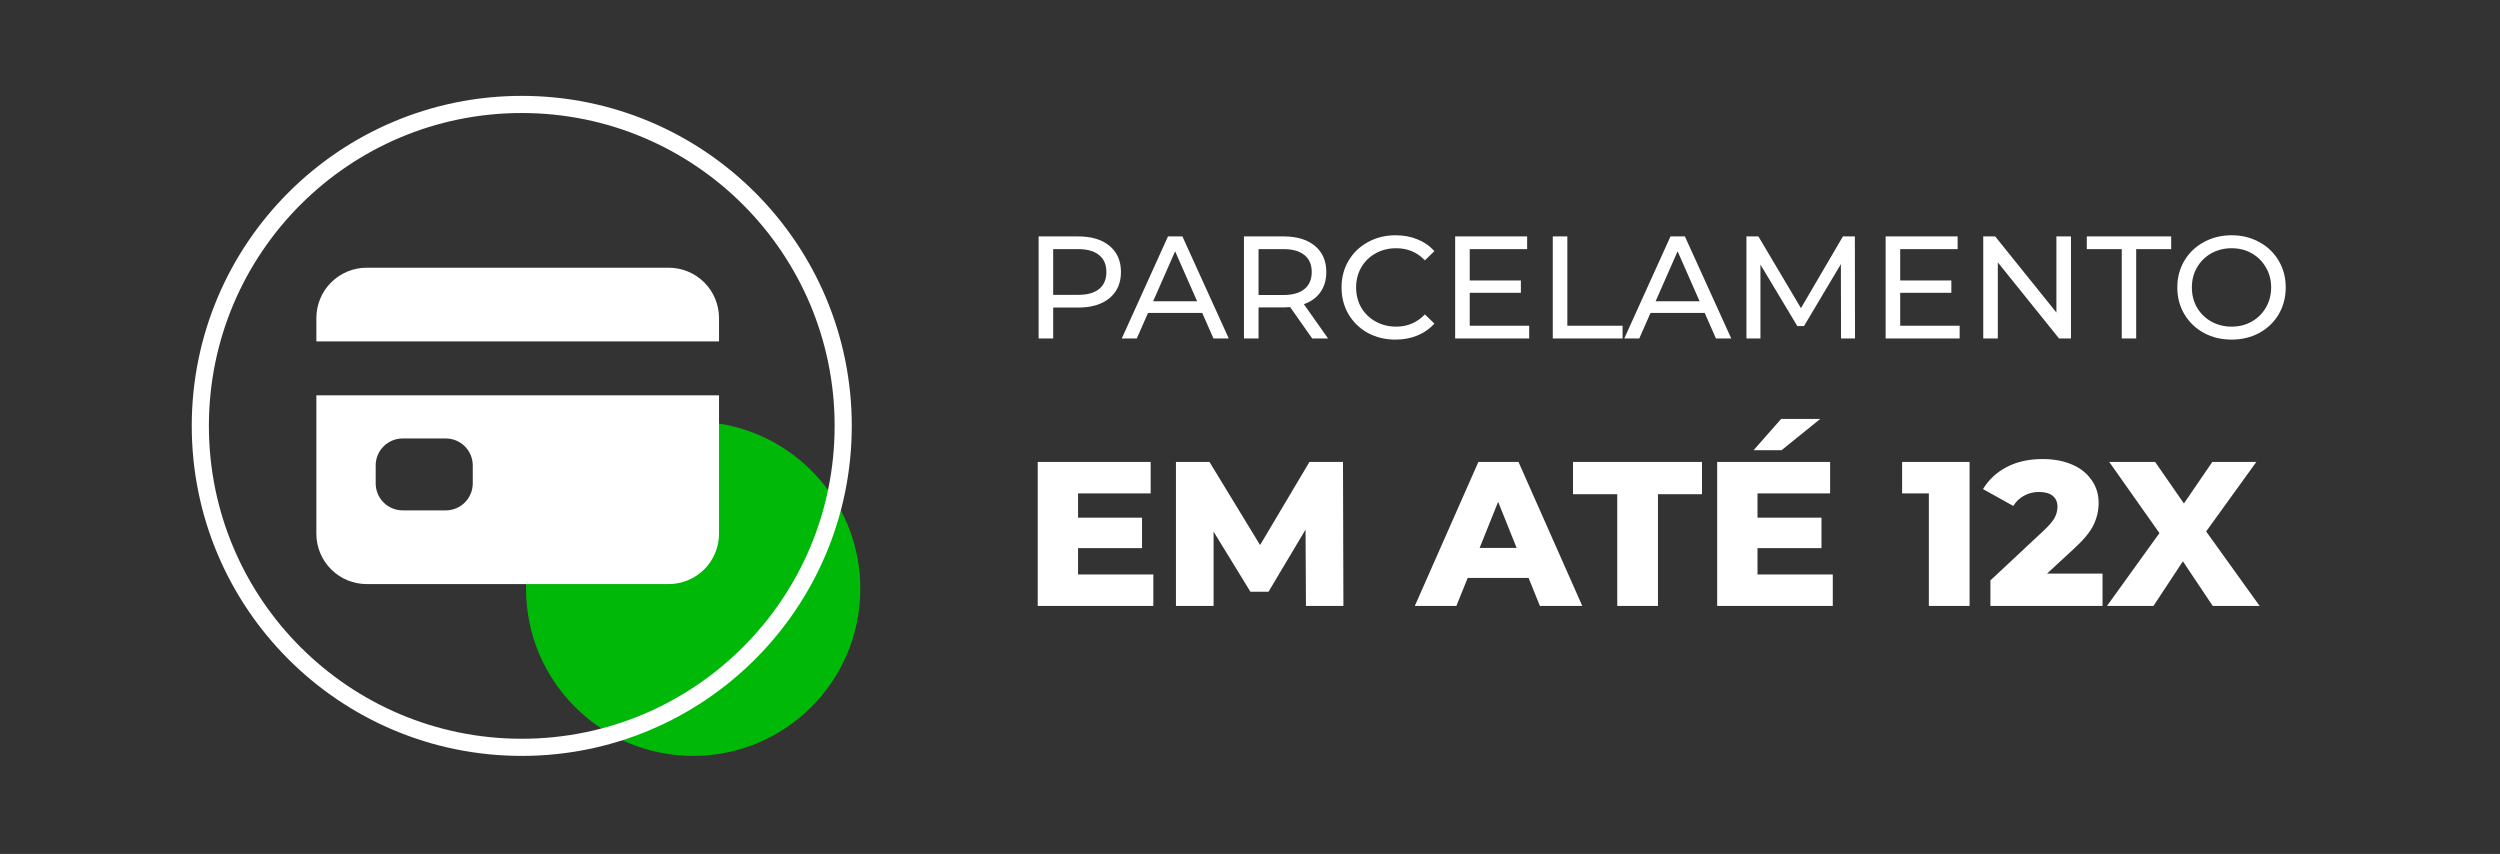
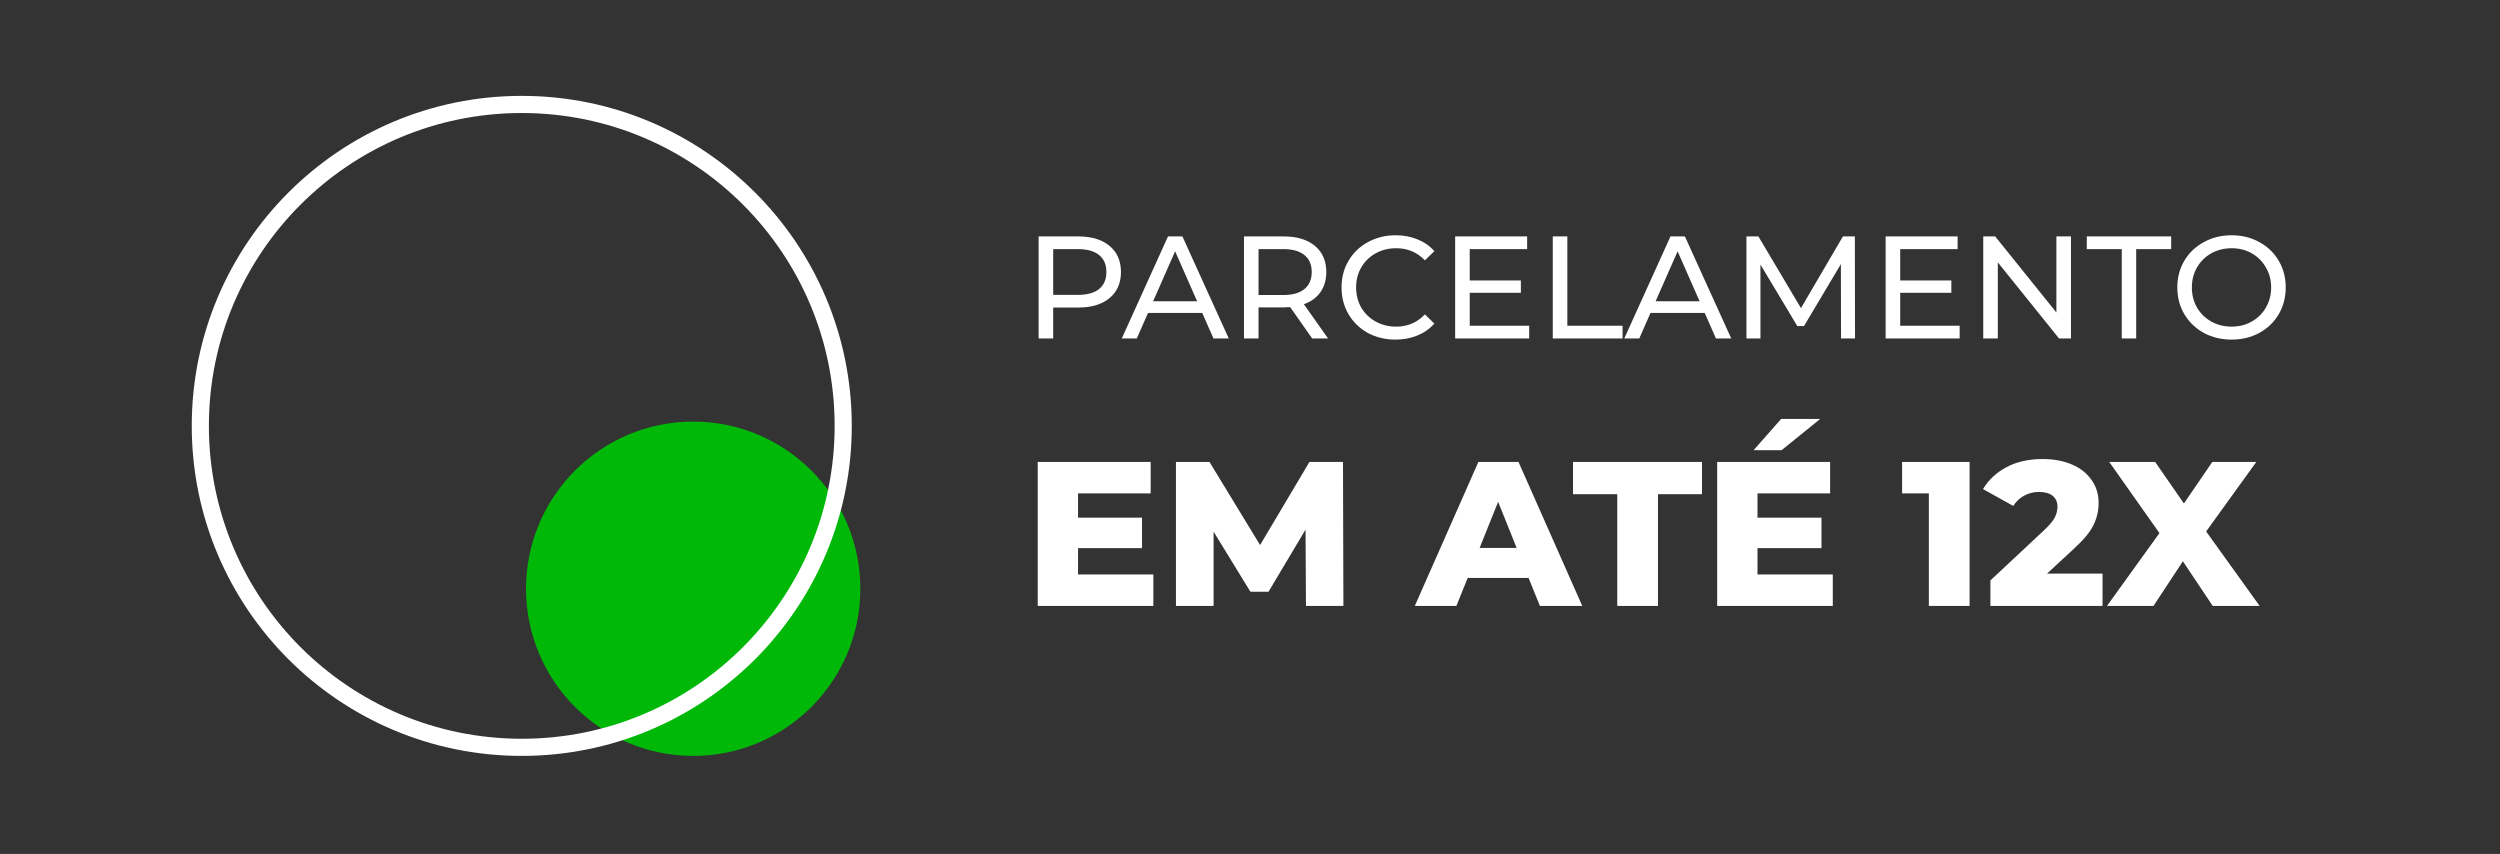
<svg xmlns="http://www.w3.org/2000/svg" width="243" height="83" viewBox="0 0 243 83" fill="none">
  <rect x="0" y="0" width="243" height="83" fill="#333333" stroke="none" />
  <circle cx="67.378" cy="57.227" r="16.247" fill="#00B807" />
  <circle cx="50.715" cy="41.396" r="31.244" stroke="white" stroke-width="1.666" />
-   <path d="M30.751 51.88C30.751 53.177 31.266 54.421 32.184 55.339C33.101 56.256 34.346 56.772 35.643 56.772L64.996 56.772C66.294 56.772 67.538 56.256 68.456 55.339C69.373 54.421 69.889 53.177 69.889 51.88L69.889 38.426L30.751 38.426L30.751 51.88ZM36.517 45.24C36.517 44.545 36.793 43.878 37.284 43.387C37.776 42.895 38.443 42.619 39.138 42.619L43.331 42.619C44.026 42.619 44.693 42.895 45.184 43.387C45.676 43.878 45.952 44.545 45.952 45.24L45.952 46.987C45.952 47.682 45.676 48.349 45.184 48.84C44.693 49.332 44.026 49.608 43.331 49.608L39.138 49.608C38.443 49.608 37.776 49.332 37.284 48.84C36.793 48.349 36.517 47.682 36.517 46.987L36.517 45.24ZM64.996 26.021L35.643 26.021C34.346 26.021 33.101 26.536 32.184 27.453C31.266 28.371 30.751 29.615 30.751 30.913L30.751 33.184L69.889 33.184L69.889 30.913C69.889 29.615 69.373 28.371 68.456 27.453C67.538 26.536 66.294 26.021 64.996 26.021Z" fill="white" />
  <path d="M104.821 22.981C106.105 22.981 107.115 23.288 107.852 23.902C108.588 24.516 108.957 25.361 108.957 26.437C108.957 27.514 108.588 28.359 107.852 28.973C107.115 29.586 106.105 29.893 104.821 29.893L102.37 29.893L102.37 32.896L100.954 32.896L100.954 22.981L104.821 22.981ZM104.778 28.661C105.675 28.661 106.36 28.472 106.832 28.094C107.304 27.707 107.54 27.155 107.54 26.437C107.54 25.72 107.304 25.172 106.832 24.794C106.36 24.407 105.675 24.213 104.778 24.213L102.37 24.213L102.37 28.661L104.778 28.661ZM116.857 30.417L111.588 30.417L110.497 32.896L109.038 32.896L113.528 22.981L114.931 22.981L119.435 32.896L117.948 32.896L116.857 30.417ZM116.361 29.284L114.222 24.426L112.084 29.284L116.361 29.284ZM127.543 32.896L125.404 29.851C125.139 29.87 124.932 29.879 124.781 29.879L122.33 29.879L122.33 32.896L120.914 32.896L120.914 22.981L124.781 22.981C126.065 22.981 127.075 23.288 127.812 23.902C128.548 24.516 128.917 25.361 128.917 26.437C128.917 27.202 128.728 27.854 128.35 28.392C127.972 28.93 127.434 29.322 126.735 29.567L129.087 32.896L127.543 32.896ZM124.738 28.675C125.635 28.675 126.32 28.482 126.792 28.094C127.264 27.707 127.5 27.155 127.5 26.437C127.5 25.72 127.264 25.172 126.792 24.794C126.32 24.407 125.635 24.213 124.738 24.213L122.33 24.213L122.33 28.675L124.738 28.675ZM135.638 33.009C134.647 33.009 133.75 32.792 132.947 32.358C132.154 31.914 131.531 31.31 131.077 30.545C130.624 29.77 130.398 28.902 130.398 27.939C130.398 26.976 130.624 26.111 131.077 25.347C131.531 24.572 132.159 23.968 132.961 23.534C133.764 23.09 134.661 22.868 135.652 22.868C136.427 22.868 137.135 23 137.777 23.265C138.419 23.519 138.967 23.902 139.42 24.412L138.499 25.304C137.753 24.52 136.823 24.128 135.709 24.128C134.973 24.128 134.307 24.294 133.712 24.624C133.117 24.955 132.65 25.413 132.31 25.998C131.979 26.574 131.814 27.221 131.814 27.939C131.814 28.656 131.979 29.308 132.31 29.893C132.65 30.469 133.117 30.923 133.712 31.253C134.307 31.584 134.973 31.749 135.709 31.749C136.814 31.749 137.744 31.352 138.499 30.559L139.42 31.451C138.967 31.961 138.414 32.348 137.763 32.613C137.121 32.877 136.413 33.009 135.638 33.009ZM148.636 31.664L148.636 32.896L141.441 32.896L141.441 22.981L148.438 22.981L148.438 24.213L142.857 24.213L142.857 27.259L147.829 27.259L147.829 28.463L142.857 28.463L142.857 31.664L148.636 31.664ZM150.93 22.981L152.346 22.981L152.346 31.664L157.714 31.664L157.714 32.896L150.93 32.896L150.93 22.981ZM165.698 30.417L160.429 30.417L159.339 32.896L157.88 32.896L162.37 22.981L163.772 22.981L168.276 32.896L166.789 32.896L165.698 30.417ZM165.202 29.284L163.064 24.426L160.925 29.284L165.202 29.284ZM178.948 32.896L178.934 25.672L175.35 31.692L174.698 31.692L171.115 25.715L171.115 32.896L169.755 32.896L169.755 22.981L170.917 22.981L175.053 29.95L179.132 22.981L180.293 22.981L180.307 32.896L178.948 32.896ZM190.478 31.664L190.478 32.896L183.283 32.896L183.283 22.981L190.28 22.981L190.28 24.213L184.699 24.213L184.699 27.259L189.671 27.259L189.671 28.463L184.699 28.463L184.699 31.664L190.478 31.664ZM201.299 22.981L201.299 32.896L200.137 32.896L194.188 25.502L194.188 32.896L192.772 32.896L192.772 22.981L193.933 22.981L199.882 30.375L199.882 22.981L201.299 22.981ZM206.235 24.213L202.836 24.213L202.836 22.981L211.037 22.981L211.037 24.213L207.637 24.213L207.637 32.896L206.235 32.896L206.235 24.213ZM216.917 33.009C215.916 33.009 215.014 32.792 214.212 32.358C213.409 31.914 212.776 31.305 212.314 30.531C211.86 29.756 211.634 28.892 211.634 27.939C211.634 26.985 211.86 26.121 212.314 25.347C212.776 24.572 213.409 23.968 214.212 23.534C215.014 23.09 215.916 22.868 216.917 22.868C217.909 22.868 218.806 23.09 219.608 23.534C220.411 23.968 221.039 24.572 221.492 25.347C221.945 26.111 222.172 26.976 222.172 27.939C222.172 28.902 221.945 29.77 221.492 30.545C221.039 31.31 220.411 31.914 219.608 32.358C218.806 32.792 217.909 33.009 216.917 33.009ZM216.917 31.749C217.644 31.749 218.296 31.584 218.872 31.253C219.457 30.923 219.915 30.469 220.246 29.893C220.586 29.308 220.756 28.656 220.756 27.939C220.756 27.221 220.586 26.574 220.246 25.998C219.915 25.413 219.457 24.955 218.872 24.624C218.296 24.294 217.644 24.128 216.917 24.128C216.19 24.128 215.529 24.294 214.934 24.624C214.349 24.955 213.886 25.413 213.546 25.998C213.215 26.574 213.05 27.221 213.05 27.939C213.05 28.656 213.215 29.308 213.546 29.893C213.886 30.469 214.349 30.923 214.934 31.253C215.529 31.584 216.19 31.749 216.917 31.749ZM112.105 55.837L112.105 58.896L100.867 58.896L100.867 44.899L111.845 44.899L111.845 47.958L104.786 47.958L104.786 50.318L111.005 50.318L111.005 53.277L104.786 53.277L104.786 55.837L112.105 55.837ZM126.939 58.896L126.899 51.477L123.3 57.516L121.54 57.516L117.961 51.677L117.961 58.896L114.302 58.896L114.302 44.899L117.561 44.899L122.48 52.977L127.279 44.899L130.539 44.899L130.579 58.896L126.939 58.896ZM148.578 56.177L142.659 56.177L141.559 58.896L137.52 58.896L143.699 44.899L147.598 44.899L153.797 58.896L149.678 58.896L148.578 56.177ZM147.418 53.257L145.618 48.778L143.819 53.257L147.418 53.257ZM157.196 48.038L152.897 48.038L152.897 44.899L165.434 44.899L165.434 48.038L161.155 48.038L161.155 58.896L157.196 58.896L157.196 48.038ZM178.147 55.837L178.147 58.896L166.909 58.896L166.909 44.899L177.887 44.899L177.887 47.958L170.829 47.958L170.829 50.318L177.048 50.318L177.048 53.277L170.829 53.277L170.829 55.837L178.147 55.837ZM173.128 40.719L176.928 40.719L173.168 43.759L170.449 43.759L173.128 40.719ZM191.443 44.899L191.443 58.896L187.484 58.896L187.484 47.958L184.884 47.958L184.884 44.899L191.443 44.899ZM204.366 55.757L204.366 58.896L193.468 58.896L193.468 56.416L198.707 51.517C199.214 51.038 199.553 50.631 199.727 50.298C199.9 49.951 199.987 49.604 199.987 49.258C199.987 48.805 199.833 48.451 199.527 48.198C199.22 47.945 198.774 47.818 198.187 47.818C197.667 47.818 197.187 47.938 196.747 48.178C196.321 48.405 195.967 48.738 195.687 49.178L192.748 47.538C193.295 46.632 194.061 45.918 195.048 45.398C196.034 44.879 197.201 44.619 198.547 44.619C199.613 44.619 200.553 44.792 201.366 45.139C202.193 45.485 202.833 45.985 203.286 46.638C203.753 47.278 203.986 48.025 203.986 48.878C203.986 49.638 203.819 50.358 203.486 51.038C203.166 51.704 202.54 52.464 201.606 53.317L198.967 55.757L204.366 55.757ZM215.077 58.896L212.177 54.557L209.318 58.896L204.799 58.896L209.898 51.817L205.018 44.899L209.478 44.899L212.277 48.938L215.037 44.899L219.316 44.899L214.437 51.657L219.636 58.896L215.077 58.896Z" fill="white" />
</svg>